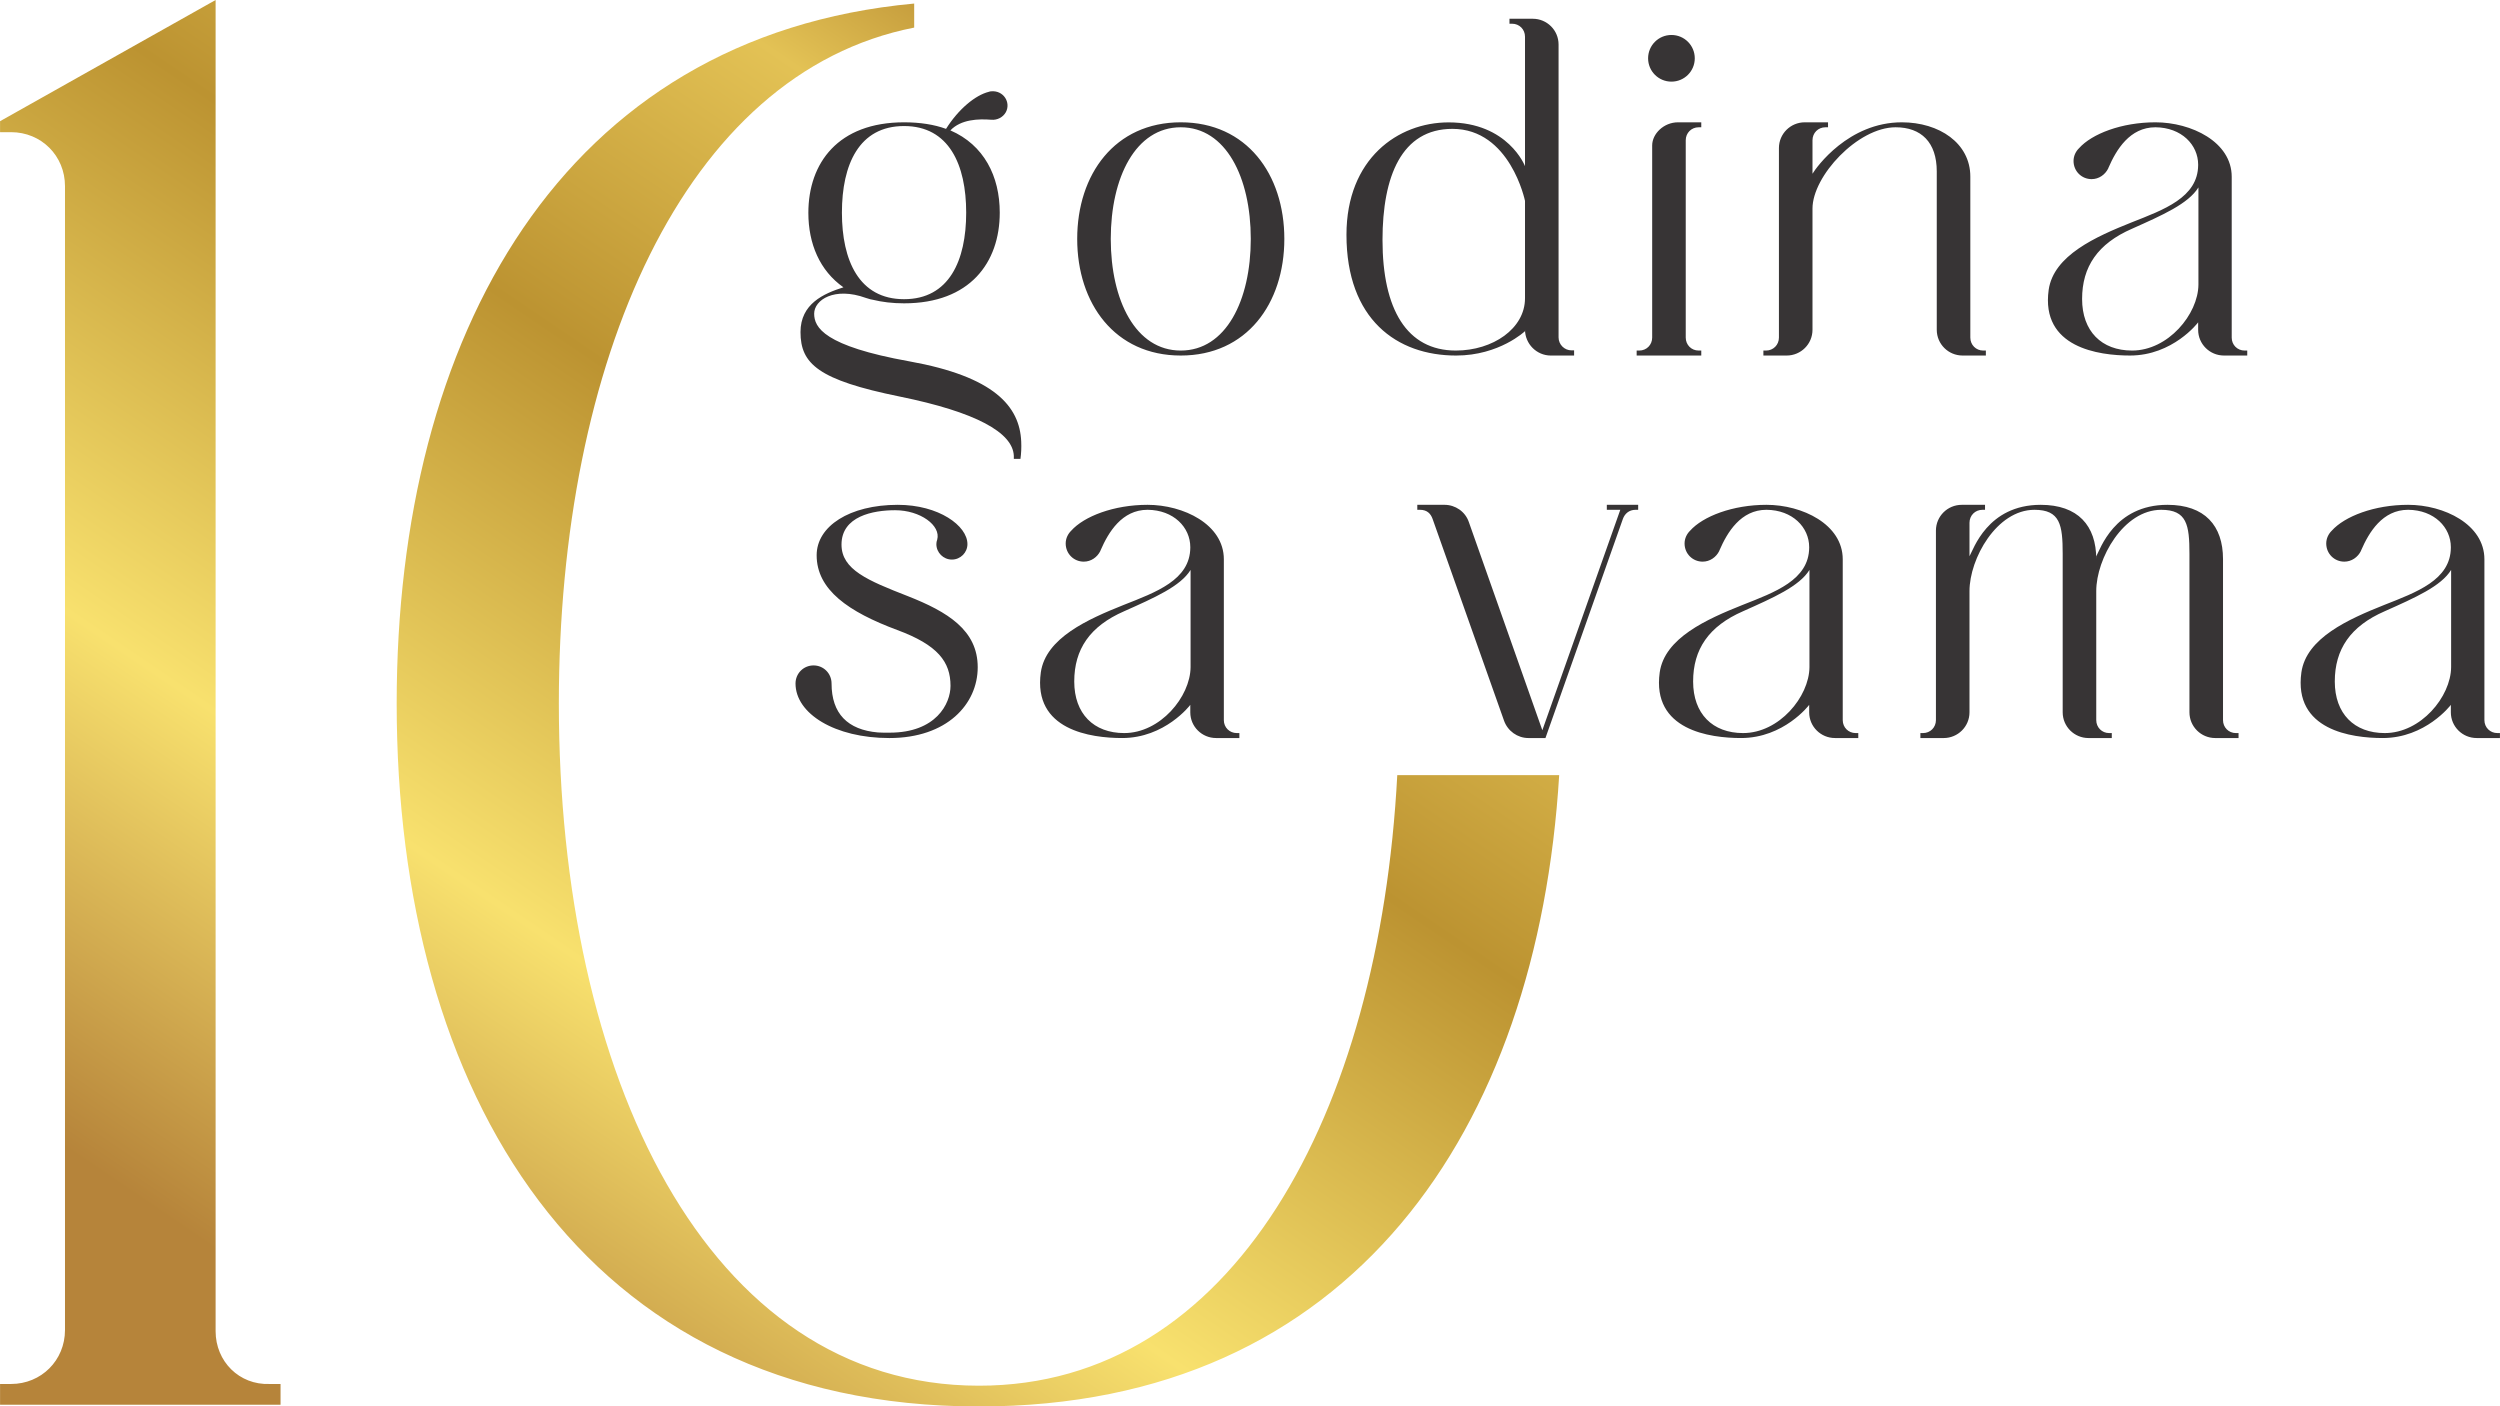
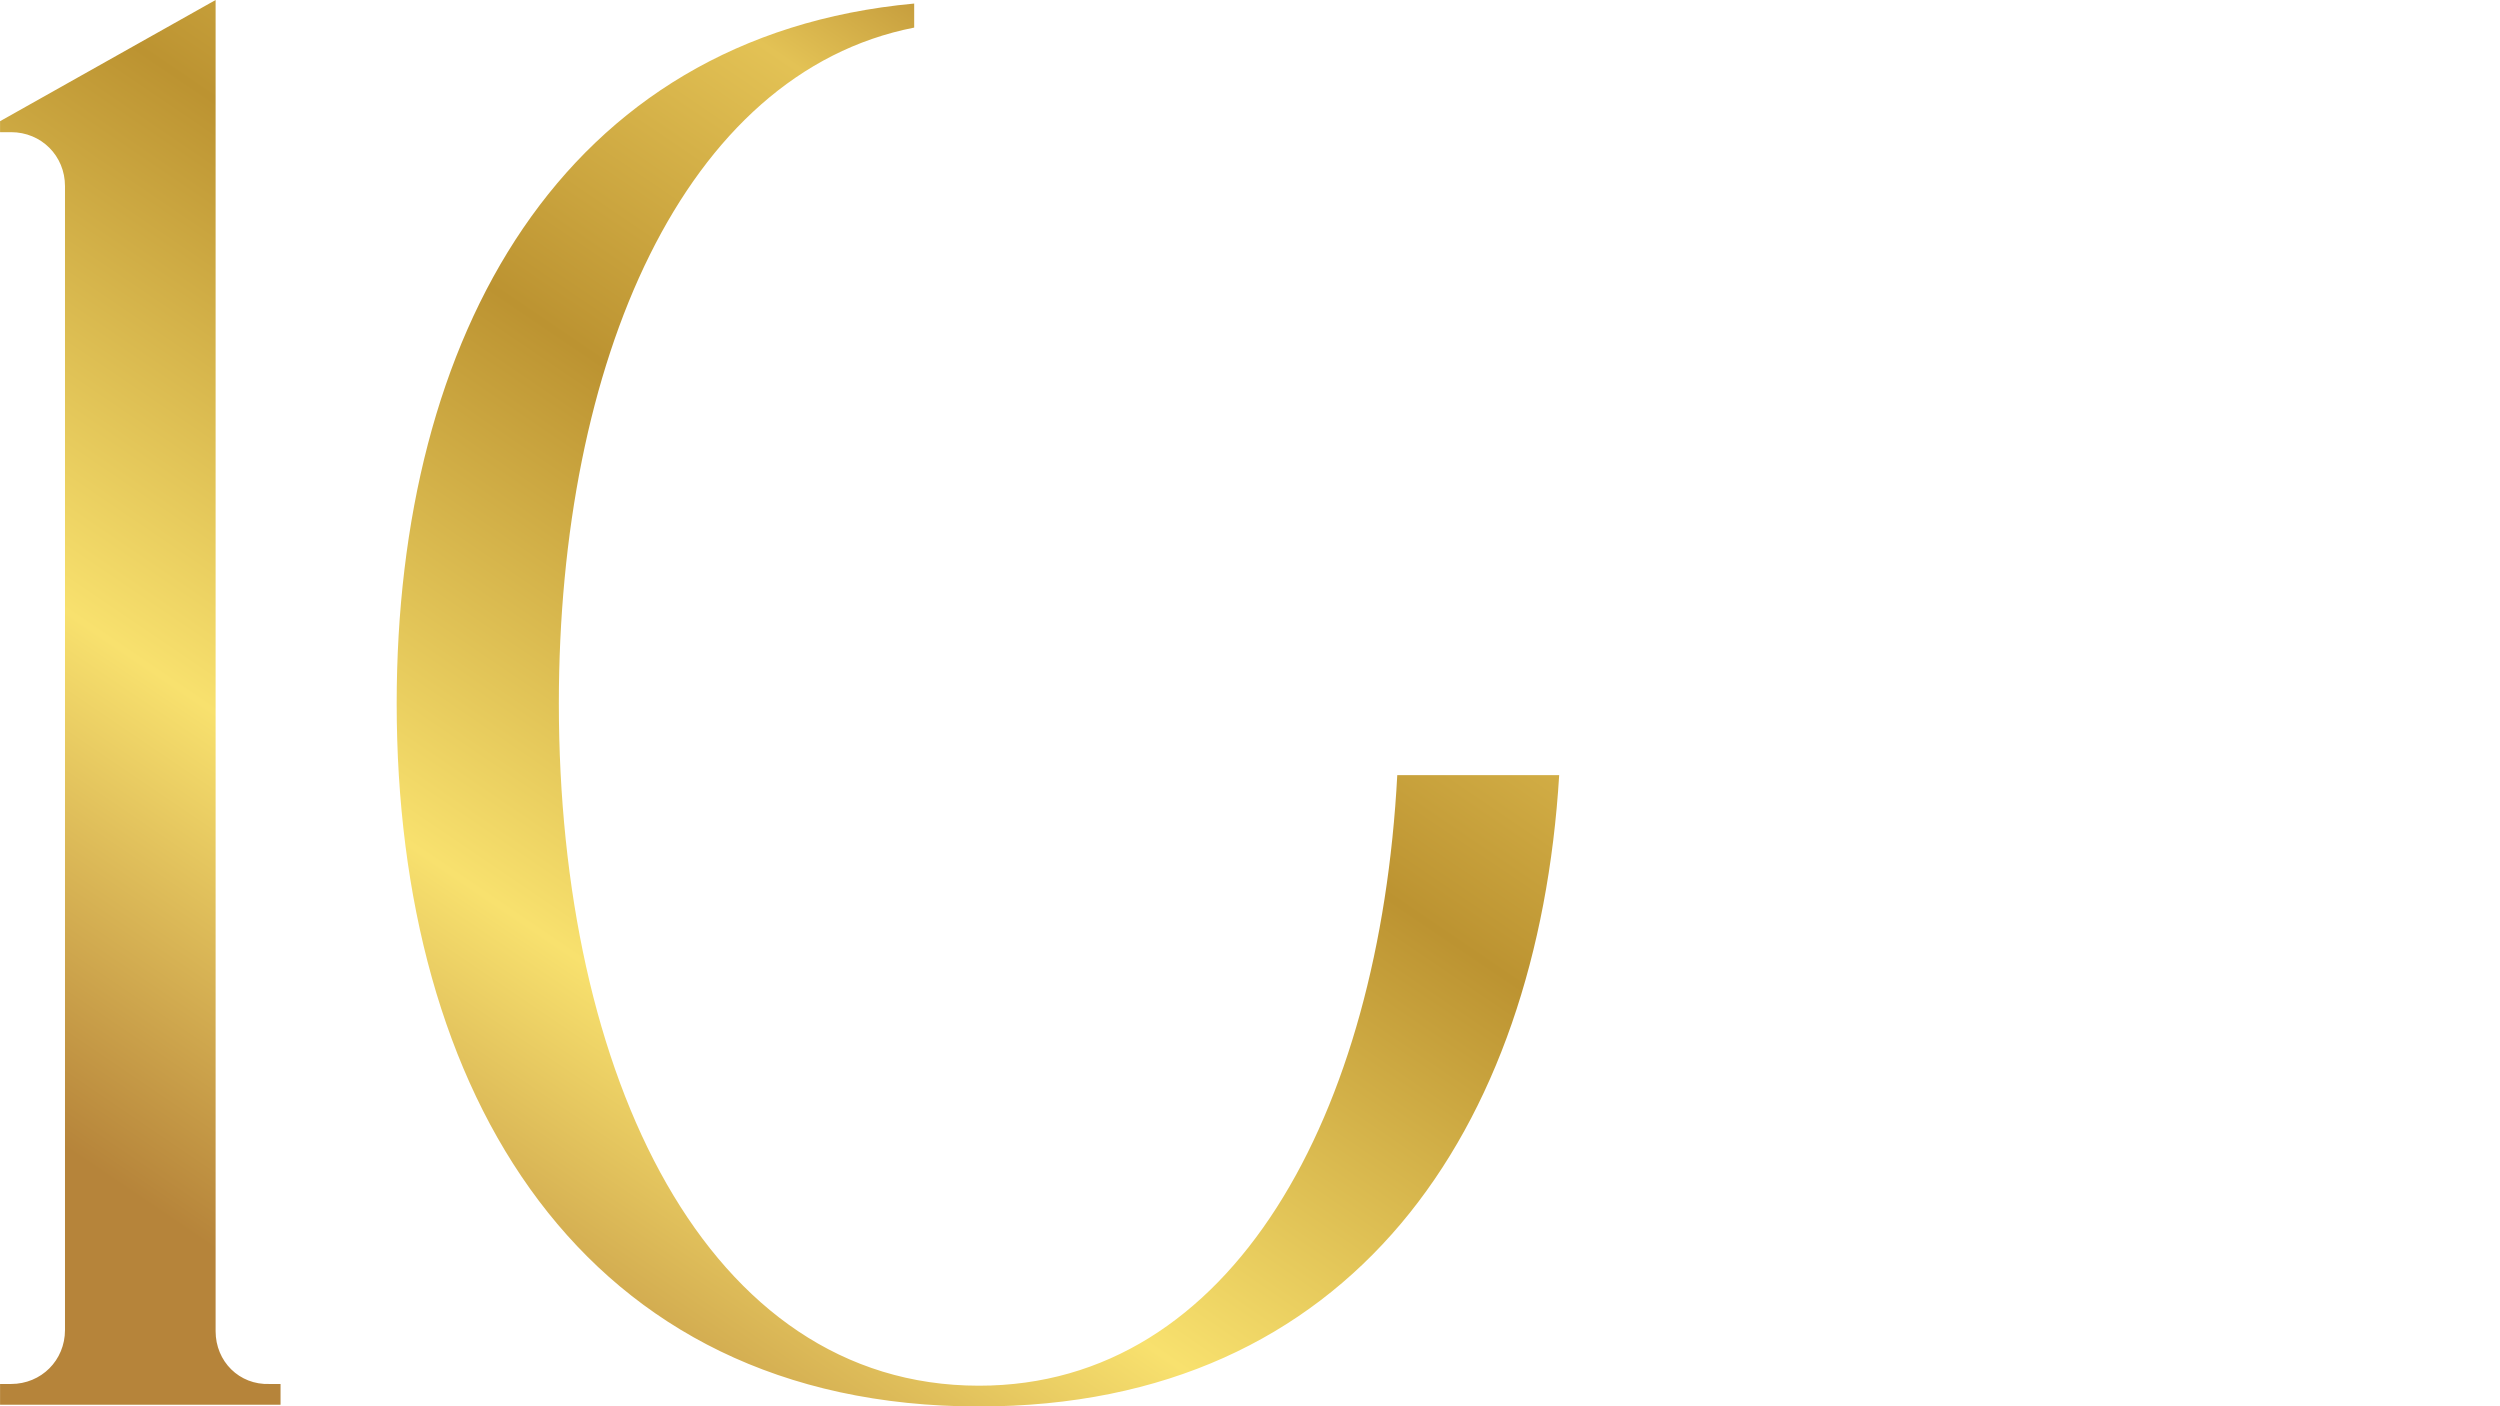
<svg xmlns="http://www.w3.org/2000/svg" xml:space="preserve" width="1390px" height="782px" version="1.1" style="shape-rendering:geometricPrecision; text-rendering:geometricPrecision; image-rendering:optimizeQuality; fill-rule:evenodd; clip-rule:evenodd" viewBox="0 0 1816.75 1022.13">
  <defs>
    <style type="text/css">
   
    .fil1 {fill:#373435;fill-rule:nonzero}
    .fil0 {fill:url(#id0);fill-rule:nonzero}
   
  </style>
    <linearGradient id="id0" gradientUnits="userSpaceOnUse" x1="879.43" y1="51.65" x2="253.17" y2="974.31">
      <stop offset="0" style="stop-opacity:1; stop-color:#AC7D28" />
      <stop offset="0.149" style="stop-opacity:1; stop-color:#E3C255" />
      <stop offset="0.38" style="stop-opacity:1; stop-color:#BC9331" />
      <stop offset="0.71" style="stop-opacity:1; stop-color:#F8E16E" />
      <stop offset="1" style="stop-opacity:1; stop-color:#B6843A" />
    </linearGradient>
  </defs>
  <g id="Layer_x0020_1">
    <path class="fil0" d="M156.65 967.4l0 -967.4 -156.65 88.08 0 7.97 7.97 0c22.02,0 39.22,17.19 39.22,39.22l0 831.29c0,22.02 -17.2,39.22 -39.22,39.22l-7.97 0 0 15.1 203.84 0 0 -15.1 -7.97 0c-22.02,0.83 -39.22,-16.36 -39.22,-38.38zm507.68 -964.82c-256.3,23.66 -376.09,242.06 -376.09,508.7 0,282.48 134.42,510.85 423.19,510.85 270.82,0 405.89,-200.86 421.64,-458.84l-117.67 0c-13.03,246.28 -119.26,443.74 -303.97,443.74 -198.18,0 -305.34,-225.85 -305.34,-495.75 0,-247.67 90.25,-458.21 258.24,-491.23l0 -17.47z" />
-     <path class="fil1" d="M660.73 262.59c-61.97,-11.14 -69.09,-24.68 -69.09,-34.62 0,-9.98 14.65,-19.77 37.63,-11.44 2.81,0.9 4.32,1.31 4.92,1.31 6.77,1.65 14.3,2.6 22.78,2.6 47.81,0 69.54,-29.55 69.54,-65.92 0,-26.4 -11.44,-49.18 -35.88,-59.76 7.73,-8.08 20.32,-8.48 29.86,-7.73 4.11,0.35 8.33,-1.71 10.43,-5.47 3.82,-7.02 -1.6,-16 -10.63,-15.2 -0.56,0 -1.11,0.15 -1.66,0.35 -9.93,2.46 -22.12,12.59 -31.16,26.94 -8.68,-3.16 -18.86,-4.76 -30.5,-4.76 -47.82,0 -69.55,29.45 -69.55,65.83 0,22.42 8.28,41.99 25.49,54.08 -14.35,4.52 -31.2,12 -31.2,32.52 0,23.13 12.94,34.82 72.05,46.86 55.49,11.29 82.23,26.14 82.98,43.05l0 2.26 4.82 0c0.55,-3.92 0.75,-8.28 0.55,-12.6 -1.1,-25.59 -19.57,-47.21 -81.38,-58.3zm-3.76 -170.99c32.76,0 45.15,28.24 45.15,62.92 0,34.87 -12.39,62.91 -45.15,62.91 -32.77,0 -45.16,-28.24 -45.16,-62.91 0,-34.88 12.39,-62.92 45.16,-62.92l0 0zm201.1 -2.71c-47.87,0 -75.27,37.73 -75.27,84.74 0,47.02 27.4,84.75 75.27,84.75 47.86,0 75.26,-37.73 75.26,-84.75 0,-47.01 -27.4,-84.74 -75.26,-84.74zm0 165.87c-32.82,0 -50.88,-36.42 -50.88,-81.13 0,-44.7 18.06,-81.13 50.88,-81.13 32.81,0 50.87,36.43 50.87,81.13 0,44.71 -18.06,81.13 -50.87,81.13zm274.55 -9.58l0 -212.84c0,-10.39 -8.43,-18.71 -18.77,-18.71l-16.91 0 0 3.61 1.91 0c5.27,0 9.38,4.11 9.38,9.43l0 94.08c0,0 -12.24,-31.81 -55.54,-31.81 -36.73,0 -74.21,26.34 -74.21,81.68 0,61.37 36.53,87.76 79.68,87.76 31.46,0 50.07,-17.72 50.07,-17.72l0 -1.15c0,10.39 8.43,18.87 18.77,18.87l16.91 0 0 -3.77 -1.91 0c-5.07,0 -9.38,-4.16 -9.38,-9.43zm-24.39 -28.4c0,21.98 -23.33,37.98 -50.27,37.98 -35.57,0 -53.29,-29.9 -53.29,-80.38 0,-46.26 13.9,-80.73 50.83,-80.73 42,0 52.73,52.34 52.73,52.34l0 70.79zm111.19 -127.89c-10.34,0 -18.77,8.33 -18.77,16.81l0 139.63c0,5.32 -4.11,9.43 -9.38,9.43l-1.9 0 0 3.62 46.96 0 0 -3.62 -1.91 0c-5.27,0 -9.38,-4.11 -9.38,-9.43l0 -143.4c0,-5.32 4.11,-9.43 9.38,-9.43l1.91 0 0 -3.61 -16.91 0zm-21.73 -46.51c0,9.38 7.58,16.95 16.96,16.95 9.39,0 16.96,-7.57 16.96,-16.95 0,-9.39 -7.57,-16.96 -16.96,-16.96 -9.38,0 -16.96,7.57 -16.96,16.96zm234.17 202.95l0 -117c0,-24.34 -22.68,-39.44 -49.78,-39.44 -38.78,0 -62.11,32.66 -64.92,37.38l0 -24.34c0,-5.32 4.11,-9.43 9.38,-9.43l1.91 0 0 -3.61 -16.91 0c-10.34,0 -18.77,8.33 -18.77,18.71l0 137.73c0,5.32 -4.11,9.43 -9.38,9.43l-1.91 0 0 3.62 16.91 0c10.34,0 18.77,-8.33 18.77,-18.72l0 -88.11c0,-23.58 32.91,-59.05 60.41,-59.05 18.61,0 29.9,10.94 29.9,32.06l0 115.1c0,10.39 8.43,18.72 18.77,18.72l16.91 0 0 -3.62 -1.91 0c-5.27,0 -9.38,-4.11 -9.38,-9.43zm189.96 0.05l0 -116.91c0,-25.43 -29.46,-39.58 -55.45,-39.58 -24.48,0 -46.16,8.33 -55.54,18.86 -2.21,2.16 -3.96,5.42 -3.96,9.24 0,7.37 5.82,13.19 13.14,13.19 5.27,0 9.79,-3.21 12.05,-7.73 0,-0.2 0.2,-0.4 0.2,-0.55 5.66,-13.04 15.45,-29.4 34.11,-29.4 19.02,0.15 31.06,12.79 31.06,27.14l0 0.36c-0.15,23.58 -25.03,32.41 -48.42,41.64 -25.99,10.39 -56.64,23.98 -60.21,49.02 -5.82,42.05 36.48,47.72 59.11,47.72 31.06,0 49.37,-23.79 49.52,-24.14l0 5.47c0,10.34 8.43,18.67 18.77,18.67l16.91 0 0 -3.62 -1.91 0c-5.27,0 -9.38,-4.11 -9.38,-9.38zm-72.4 9.38c-22.23,0 -36.33,-14.1 -36.33,-37.48 0,-23.38 11.29,-40.19 36.33,-51.07 22.02,-9.84 40.89,-18.12 48.21,-30.01l0 70.7c-0.2,21.47 -22.02,47.86 -48.21,47.86zm-907.3 277.69c-1.51,0 -2.81,-0.15 -4.12,-0.15 -22.08,-1.91 -33.72,-13.75 -33.72,-35.58 0,-7.32 -5.82,-13.14 -13.09,-13.14 -7.28,0 -13.1,5.82 -13.1,13.14 0,21.93 28.55,39.64 68.19,39.64 41.8,0 64.22,-24.58 64.22,-51.48 0,-26.89 -21.82,-40.24 -50.87,-51.68 -28.9,-11.29 -48.12,-19.16 -48.12,-37.43 0,-20.67 22.98,-24.98 38.98,-24.98 18.32,0 33.42,11.13 30.56,21.42 -0.4,1.1 -0.6,2.06 -0.6,3.21 0,6.17 5.07,11.24 11.29,11.24 6.22,0 11.29,-5.07 11.29,-11.24 0,-13.34 -20.83,-28.55 -50.63,-28.55 -35.07,0 -58.95,15.56 -58.95,36.63 0,25.19 23.13,41.14 58.55,54.34 29.5,10.89 38.73,23.13 38.73,40.59 0,13 -10.53,34.02 -44.25,34.02l-4.36 0zm247.25 -9.08l0 -116.91c0,-25.44 -29.45,-39.59 -55.44,-39.59 -24.48,0 -46.16,8.33 -55.54,18.87 -2.21,2.16 -3.96,5.42 -3.96,9.23 0,7.38 5.82,13.2 13.14,13.2 5.27,0 9.79,-3.21 12.04,-7.73 0,-0.2 0.2,-0.4 0.2,-0.55 5.67,-13.05 15.46,-29.4 34.12,-29.4 19.02,0.15 31.06,12.79 31.06,27.14l0 0.35c-0.15,23.58 -25.04,32.41 -48.42,41.65 -25.99,10.38 -56.64,23.98 -60.21,49.02 -5.82,42.04 36.48,47.71 59.11,47.71 31.06,0 49.37,-23.78 49.52,-24.13l0 5.47c0,10.33 8.43,18.66 18.76,18.66l16.91 0 0 -3.61 -1.9 0c-5.27,0 -9.39,-4.12 -9.39,-9.38zm-72.4 9.38c-22.22,0 -36.32,-14.1 -36.32,-37.48 0,-23.38 11.29,-40.19 36.32,-51.08 22.03,-9.83 40.9,-18.11 48.22,-30l0 70.69c-0.2,21.48 -22.03,47.87 -48.22,47.87zm350.72 -165.88l0 3.62 9.79 0 -56.65 160.2 -53.44 -151.37c-2.6,-7.53 -9.78,-12.45 -17.66,-12.45l-19.77 0 0 3.62 1.91 0c5.42,0 7.88,3.01 9.18,6.57l51.93 146.66c2.66,7.52 9.79,12.64 17.71,12.64l12.4 0 56.29 -159.3c1.31,-3.56 4.32,-6.57 9.19,-6.57l1.9 0 0 -3.62 -22.78 0zm171.45 156.5l0 -116.91c0,-25.44 -29.45,-39.59 -55.44,-39.59 -24.49,0 -46.17,8.33 -55.55,18.87 -2.21,2.16 -3.96,5.42 -3.96,9.23 0,7.38 5.82,13.2 13.14,13.2 5.27,0 9.79,-3.21 12.05,-7.73 0,-0.2 0.2,-0.4 0.2,-0.55 5.67,-13.05 15.45,-29.4 34.12,-29.4 19.01,0.15 31.05,12.79 31.05,27.14l0 0.35c-0.15,23.58 -25.03,32.41 -48.41,41.65 -26,10.38 -56.65,23.98 -60.21,49.02 -5.82,42.04 36.47,47.71 59.1,47.71 31.06,0 49.37,-23.78 49.52,-24.13l0 5.47c0,10.33 8.43,18.66 18.77,18.66l16.91 0 0 -3.61 -1.91 0c-5.27,0 -9.38,-4.12 -9.38,-9.38zm-72.4 9.38c-22.23,0 -36.33,-14.1 -36.33,-37.48 0,-23.38 11.29,-40.19 36.33,-51.08 22.02,-9.83 40.89,-18.11 48.21,-30l0 70.69c-0.2,21.48 -22.02,47.87 -48.21,47.87zm348.76 -9.43l0 -117.01c0,-24.33 -13.3,-39.44 -40.39,-39.44 -38.74,0 -48.92,32.67 -51.73,37.38l0 2.06c0,-24.33 -13.3,-39.44 -40.39,-39.44 -38.74,0 -48.92,32.67 -51.73,37.38l0 -24.33c0,-5.32 4.11,-9.43 9.38,-9.43l1.91 0 0 -3.62 -16.91 0c-10.34,0 -18.77,8.33 -18.77,18.72l0 137.73c0,5.31 -4.11,9.43 -9.38,9.43l-1.91 0 0 3.61 16.91 0c10.34,0 18.77,-8.33 18.77,-18.71l0 -88.11c0,-23.58 19.77,-59.05 47.21,-59.05 18.67,0 20.52,10.93 20.52,32.06l0 115.1c0,10.38 8.43,18.71 18.77,18.71l16.91 0 0 -3.61 -1.91 0c-5.27,0 -9.38,-4.12 -9.38,-9.43l0 -93.78c0,-23.58 19.77,-59.05 47.21,-59.05 18.67,0 20.52,10.93 20.52,32.06l0 115.1c0,10.38 8.43,18.71 18.77,18.71l16.91 0 0 -3.61 -1.91 0c-5.27,0 -9.38,-4.12 -9.38,-9.43zm189.96 0.05l0 -116.91c0,-25.44 -29.45,-39.59 -55.44,-39.59 -24.49,0 -46.17,8.33 -55.55,18.87 -2.21,2.16 -3.96,5.42 -3.96,9.23 0,7.38 5.82,13.2 13.14,13.2 5.27,0 9.79,-3.21 12.05,-7.73 0,-0.2 0.2,-0.4 0.2,-0.55 5.67,-13.05 15.45,-29.4 34.12,-29.4 19.01,0.15 31.05,12.79 31.05,27.14l0 0.35c-0.15,23.58 -25.03,32.41 -48.41,41.65 -26,10.38 -56.65,23.98 -60.21,49.02 -5.82,42.04 36.47,47.71 59.1,47.71 31.06,0 49.37,-23.78 49.52,-24.13l0 5.47c0,10.33 8.43,18.66 18.77,18.66l16.91 0 0 -3.61 -1.91 0c-5.27,0 -9.38,-4.12 -9.38,-9.38zm-72.4 9.38c-22.23,0 -36.33,-14.1 -36.33,-37.48 0,-23.38 11.29,-40.19 36.33,-51.08 22.02,-9.83 40.89,-18.11 48.21,-30l0 70.69c-0.2,21.48 -22.02,47.87 -48.21,47.87z" />
  </g>
</svg>